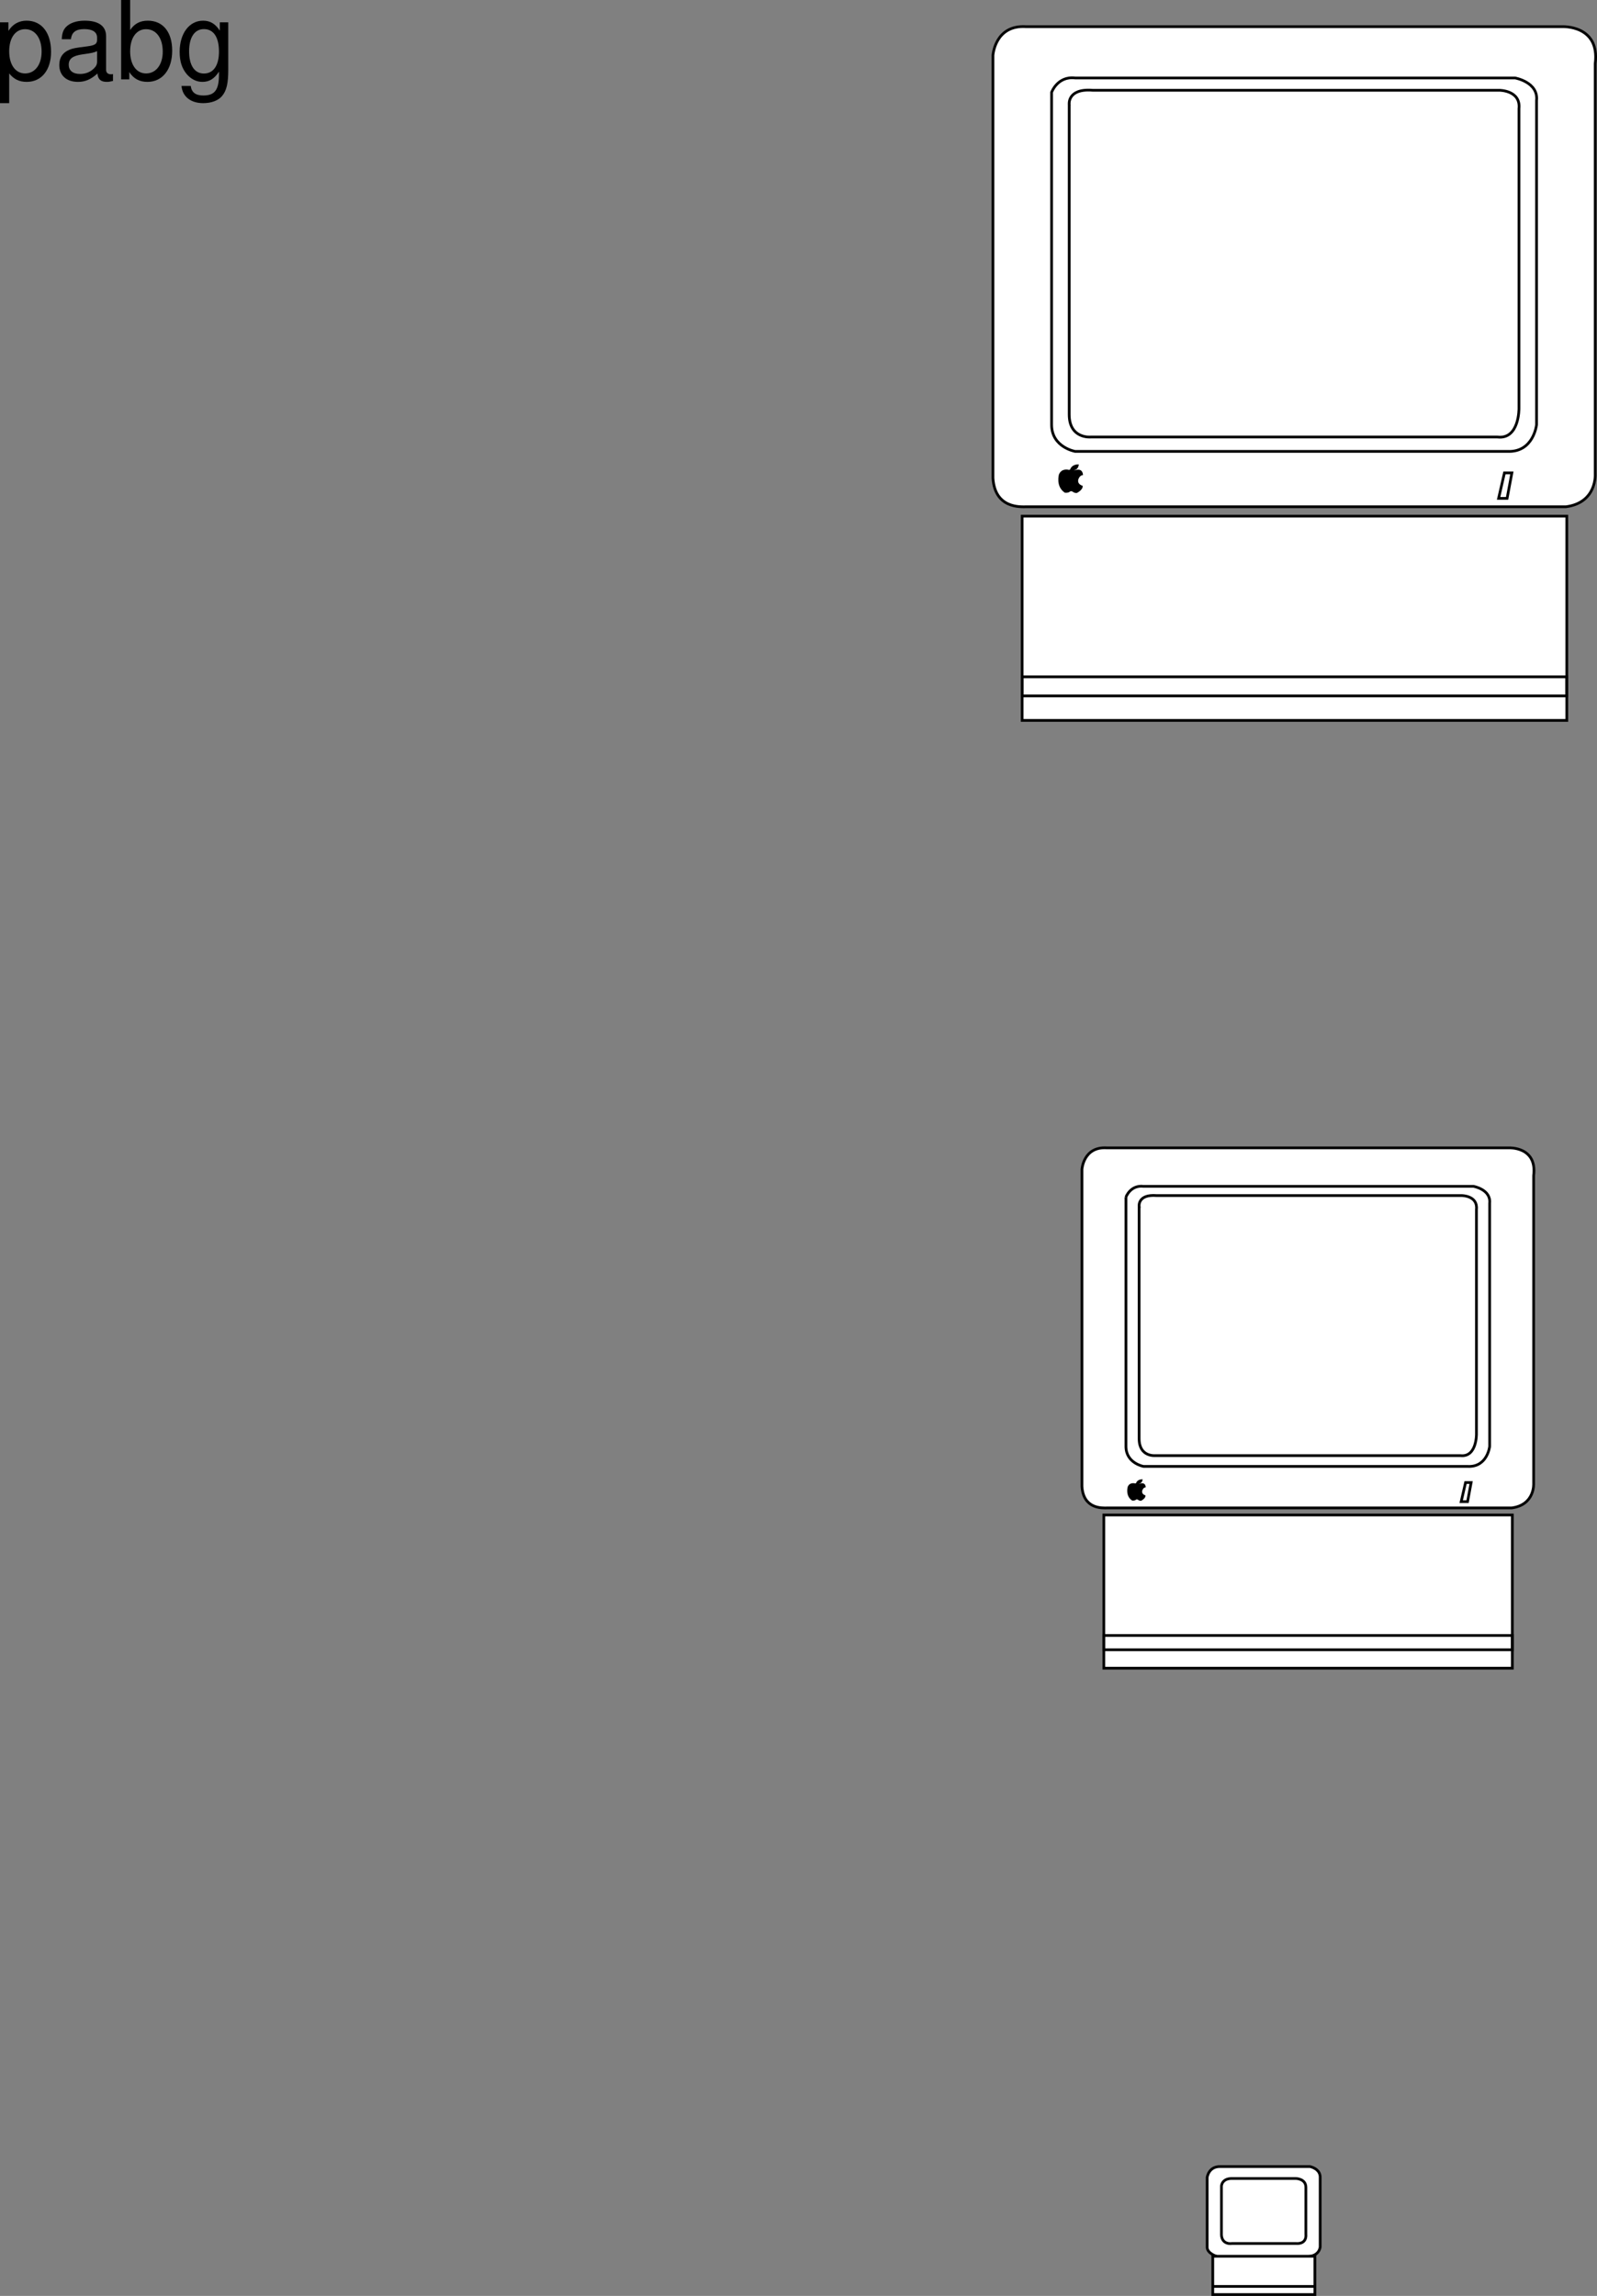
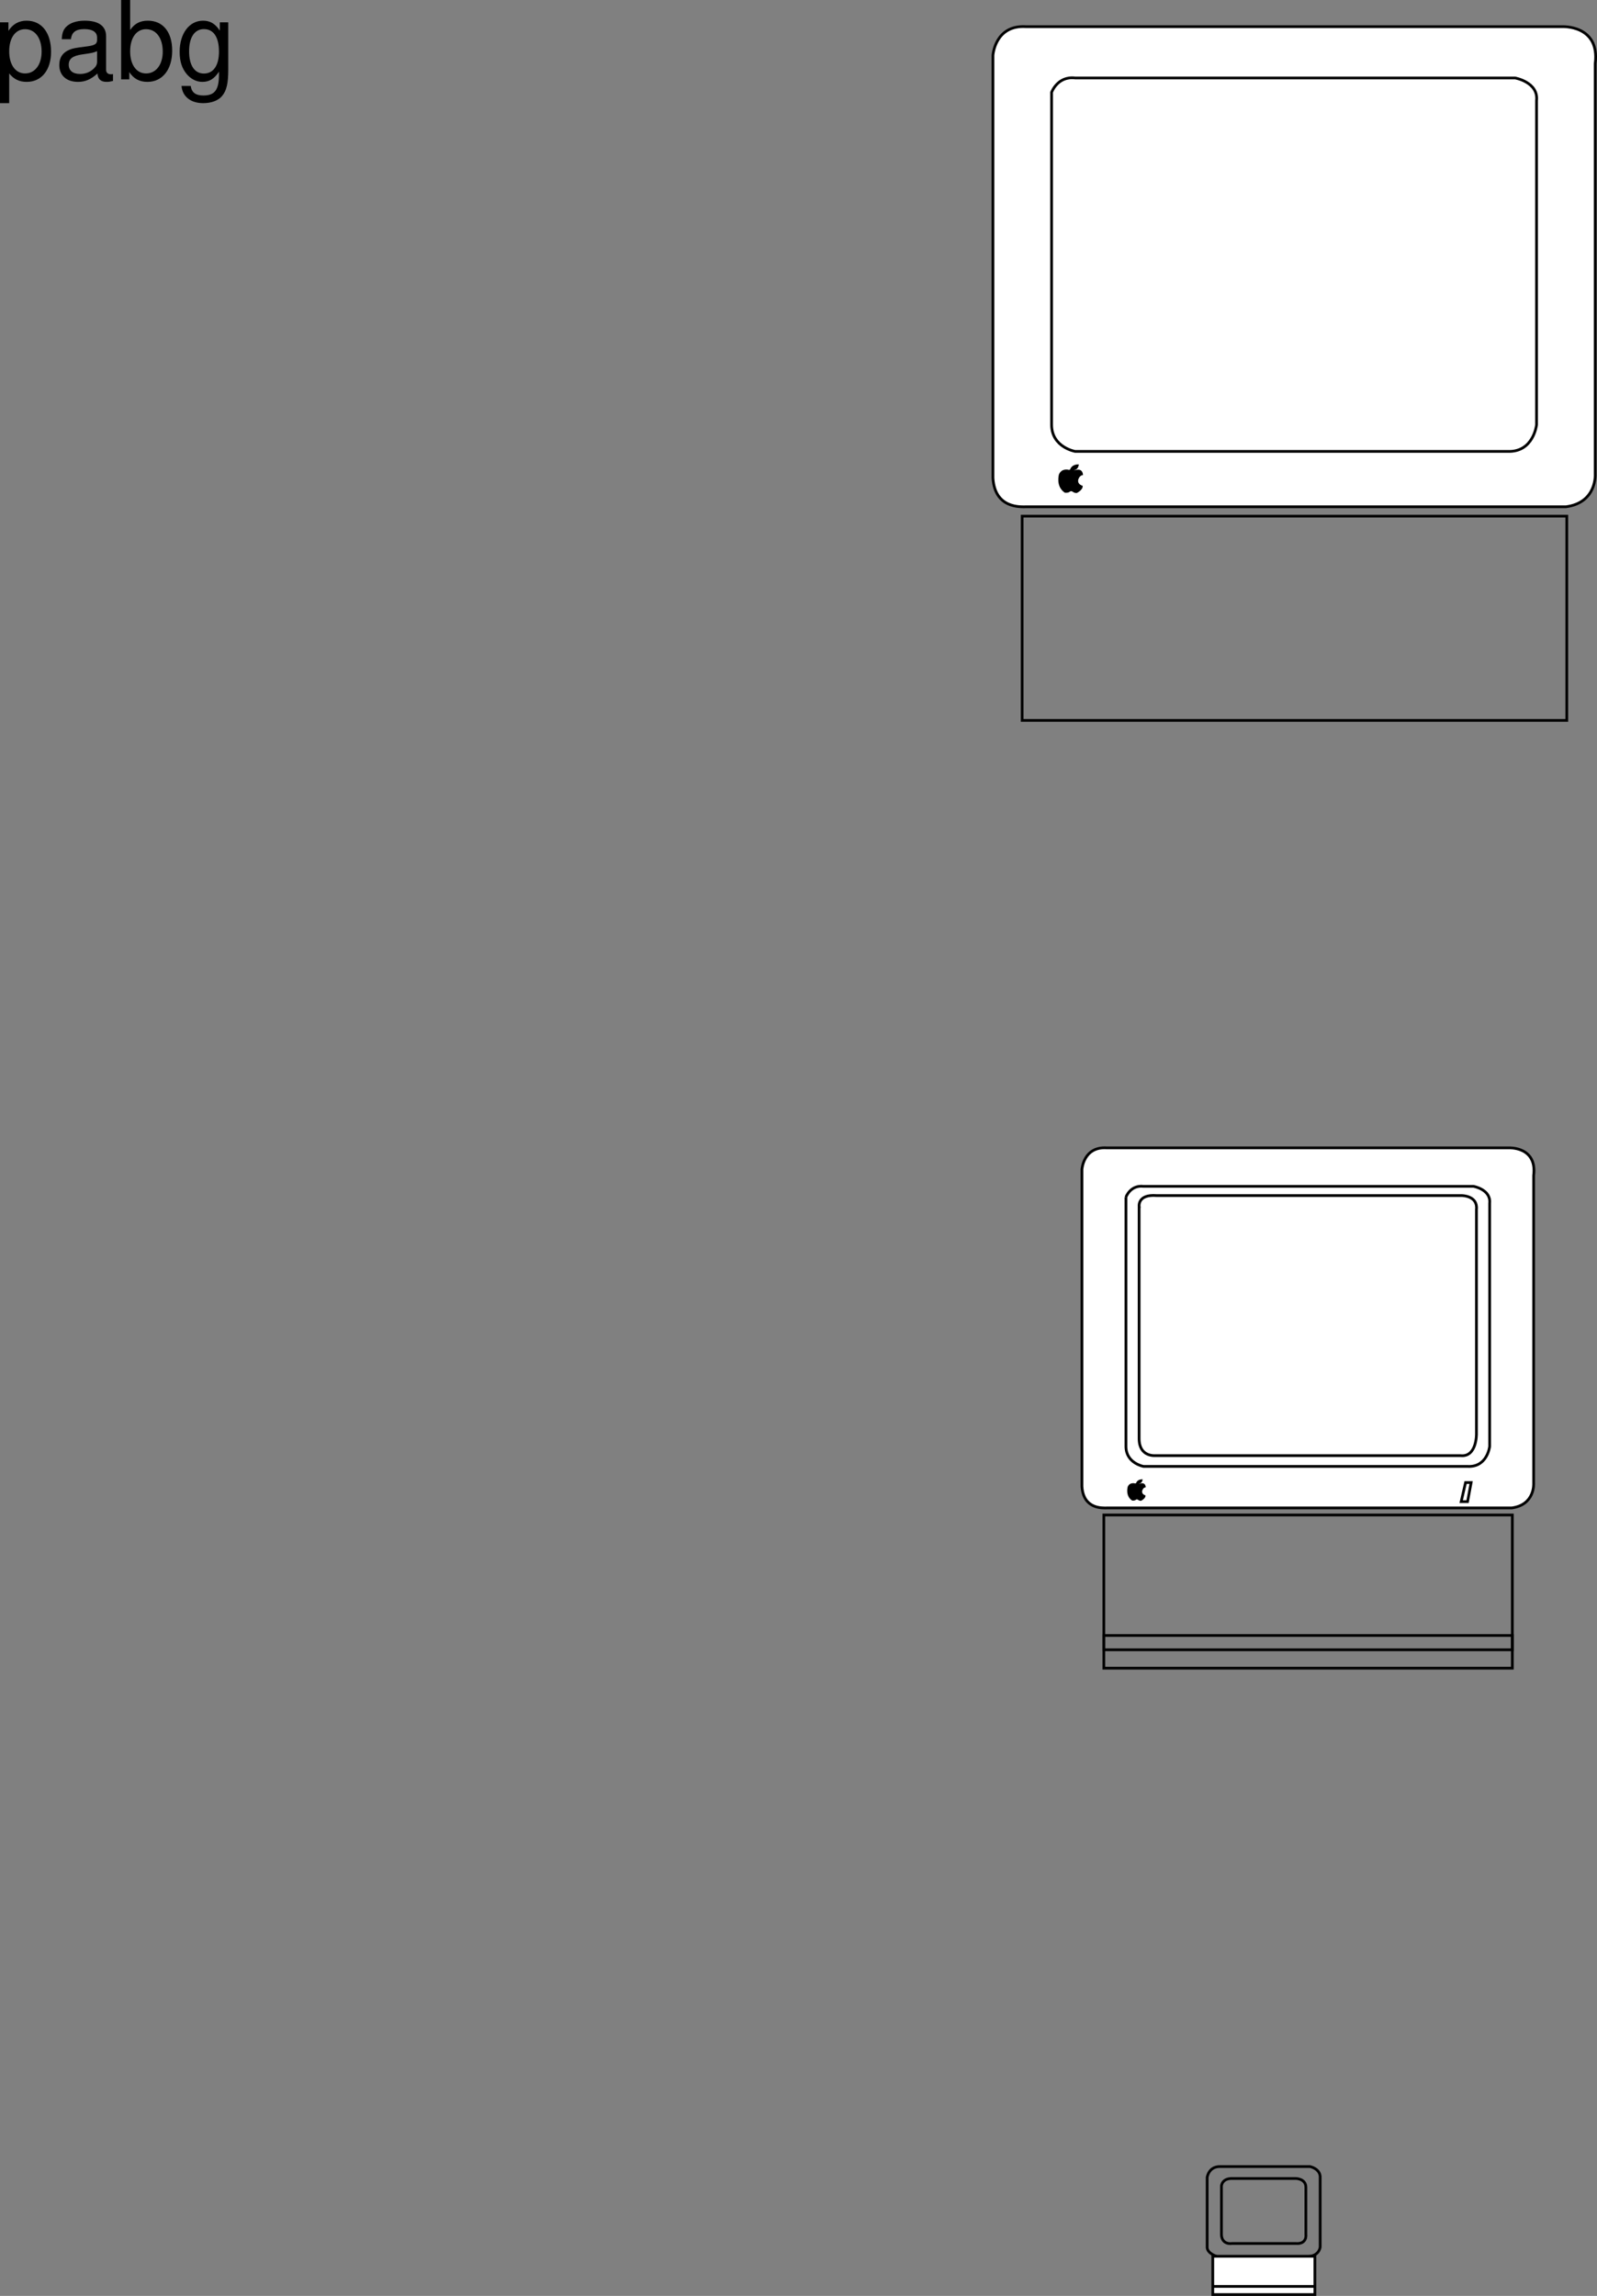
<svg xmlns="http://www.w3.org/2000/svg" xmlns:xlink="http://www.w3.org/1999/xlink" width="293.214" height="421.512">
  <rect width="100%" height="100%" fill="#808080" stroke="none" />
  <defs>
    <path id="a" d="M1.078 4.36h1.688v-5.454C3.64-.016 4.625.453 5.984.453c2.72 0 4.47-2.172 4.47-5.516 0-3.515-1.72-5.718-4.5-5.718-1.407 0-2.548.64-3.329 1.875v-1.578H1.078Zm4.61-13.58c1.828 0 3.03 1.625 3.03 4.125 0 2.375-1.218 4-3.03 4-1.782 0-2.922-1.61-2.922-4.062 0-2.469 1.14-4.063 2.921-4.063zm0 0" />
    <path id="b" d="M10.703-.984c-.187.046-.265.046-.36.046-.577 0-.905-.296-.905-.828v-6.156c0-1.86-1.36-2.86-3.938-2.86-1.547 0-2.766.438-3.484 1.22-.47.546-.672 1.14-.72 2.187h1.688c.141-1.281.891-1.86 2.454-1.86 1.515 0 2.343.547 2.343 1.547v.454c-.015.718-.375.968-1.734 1.156-2.36.297-2.734.375-3.36.64C1.454-4.921.845-4 .845-2.64.844-.734 2.156.453 4.28.453 5.594.453 6.656 0 7.844-1.078 7.954 0 8.484.453 9.562.453c.36 0 .579-.031 1.141-.172zM7.781-3.297c0 .563-.156.89-.656 1.36-.688.625-1.5.937-2.484.937-1.297 0-2.063-.625-2.063-1.688 0-1.093.719-1.656 2.516-1.906 1.781-.25 2.125-.328 2.687-.593zm0 0" />
    <path id="c" d="M1.078-14.578V0h1.5v-1.344C3.375-.125 4.438.453 5.906.453c2.75 0 4.547-2.25 4.547-5.734 0-3.407-1.687-5.5-4.469-5.5-1.437 0-2.468.547-3.25 1.719v-5.516zm4.578 5.36c1.86 0 3.063 1.624 3.063 4.124 0 2.375-1.235 4-3.063 4-1.781 0-2.922-1.61-2.922-4.062 0-2.469 1.141-4.063 2.922-4.063zm0 0" />
    <path id="d" d="M8.078-10.484v1.53C7.234-10.218 6.313-10.78 5-10.78 2.453-10.78.703-8.42.703-5.061c0 1.765.422 3.046 1.313 4.109.78.906 1.78 1.406 2.859 1.406 1.266 0 2.172-.547 3.047-1.875v.547c0 2.797-.781 3.828-2.86 3.828-1.421 0-2.156-.547-2.328-1.75H1.047C1.203 3.141 2.734 4.36 5.016 4.36c1.546 0 2.828-.5 3.5-1.343.796-.97 1.109-2.282 1.109-4.735v-8.765zm-2.922 1.25c1.766 0 2.766 1.468 2.766 4.14 0 2.532-1.016 4.016-2.766 4.016-1.718 0-2.718-1.5-2.718-4.078 0-2.563 1-4.078 2.718-4.078zm0 0" />
  </defs>
-   <path fill="#fff" d="M221.637 399.762v12.875c.066 1.063 1.691 1.625 1.875 1.625h16.25c2.5.125 2.625-1.75 2.625-1.75v-12.625c.125-1.75-1.875-2.125-1.875-2.125h-16.438c-2.187-.062-2.437 2-2.437 2" />
  <path fill="none" stroke="#000" stroke-miterlimit="10" stroke-width=".5" d="M221.637 399.762v12.875c.066 1.063 1.691 1.625 1.875 1.625h16.25c2.5.125 2.625-1.75 2.625-1.75v-12.625c.125-1.75-1.875-2.125-1.875-2.125h-16.438c-2.187-.062-2.437 2-2.437 2zm0 0" />
  <path fill="#fff" d="M241.418 421.262v-7.031h-18.75v7.031h18.75" />
  <path fill="none" stroke="#000" stroke-miterlimit="10" stroke-width=".5" d="M241.418 421.262v-7.031h-18.75v7.031zm-17.156-19.875v8.938c.125 1.875 1.937 1.562 1.937 1.562h11.75c2.063.125 1.813-1.625 1.813-1.625v-8.687c0-1.625-1.875-1.625-1.875-1.625h-11.563c-2.062-.063-2.062 1.437-2.062 1.437zm17.156 18.375h-18.75zm0 0" />
  <path fill="#fff" d="M182.309 10.168v77.598c.355 5.652 5.125 5.274 6.101 5.274h99.094c5.742-.754 5.383-6.028 5.383-6.028V11.676c.898-7.156-6.102-6.781-6.102-6.781H188.41c-5.746-.375-6.101 5.273-6.101 5.273" />
  <path fill="none" stroke="#000" stroke-miterlimit="10" stroke-width=".5" d="M182.309 10.168v77.598c.355 5.652 5.125 5.274 6.101 5.274h99.094c5.742-.754 5.383-6.028 5.383-6.028V11.676c.898-7.156-6.102-6.781-6.102-6.781H188.41c-5.746-.375-6.101 5.273-6.101 5.273zm0 0" />
-   <path fill="#fff" d="M287.668 132.262v-37.5h-100v37.5h100" />
  <path fill="none" stroke="#000" stroke-miterlimit="10" stroke-width=".5" d="M287.668 132.262v-37.5h-100v37.5zM193.078 16.95v61.023c0 4.145 4.309 4.899 4.309 4.899h79.343c4.848.234 5.387-4.899 5.387-4.899V18.458c.36-3.391-3.949-4.145-3.949-4.145h-80.781c-3.23-.375-4.309 2.637-4.309 2.637zm0 0" />
-   <path fill="none" stroke="#000" stroke-miterlimit="10" stroke-width=".5" d="M196.309 19.211v56.88c0 4.519 3.949 4.144 3.949 4.144h74.68c4.039.469 3.949-5.274 3.949-5.274v-55c.36-3.386-3.59-3.386-3.59-3.386h-74.68c-4.715-.38-4.308 2.636-4.308 2.636zm79.91 67.609h1.367l-.879 4.677h-1.559zm11.449 40.942v-3.5h-100v3.5zm0 0" />
  <path d="M196.273 86.274s-1.3-.422-1.84.809c0 0-.66 2.23 1.07 3.37 0 0 .388.063.708-.062.32-.129.32-.379.832-.062 0 0 .195.187.64.187 0 0 1.196-.555 1.094-1.328 0 0-1.004-.234-.804-1.129 0 0 .226-.84.867-.832 0 0 .039-1.402-1.477-.89h-.511s1.09.19 1.218-1.075c0 0-1.218-.129-1.605.95" />
  <path fill="#fff" d="M198.648 214.692v58.2c.266 4.237 3.844 3.952 4.575 3.952h74.32c4.309-.562 4.039-4.52 4.039-4.52v-56.5c.676-5.37-4.574-5.085-4.574-5.085h-73.785c-4.309-.285-4.575 3.953-4.575 3.953" />
  <path fill="none" stroke="#000" stroke-miterlimit="10" stroke-width=".5" d="M198.648 214.692v58.2c.266 4.237 3.844 3.952 4.575 3.952h74.32c4.309-.562 4.039-4.52 4.039-4.52v-56.5c.676-5.37-4.574-5.085-4.574-5.085h-73.785c-4.309-.285-4.575 3.953-4.575 3.953zm0 0" />
-   <path fill="#fff" d="M277.668 306.262v-28.125h-75v28.125h75" />
+   <path fill="#fff" d="M277.668 306.262v-28.125v28.125h75" />
  <path fill="none" stroke="#000" stroke-miterlimit="10" stroke-width=".5" d="M277.668 306.262v-28.125h-75v28.125zm-70.941-86.484v45.765c0 3.11 3.23 3.676 3.23 3.676h59.508c3.637.176 4.039-3.676 4.039-3.676v-44.636c.27-2.543-2.961-3.106-2.961-3.106h-60.586c-2.426-.281-3.23 1.977-3.23 1.977zm0 0" />
  <path fill="none" stroke="#000" stroke-miterlimit="10" stroke-width=".5" d="M209.148 221.473v42.66c0 3.39 2.961 3.106 2.961 3.106h56.012c3.027.355 2.961-3.953 2.961-3.953V222.04c.27-2.543-2.691-2.543-2.691-2.543h-56.012c-3.535-.286-3.23 1.976-3.23 1.976zm59.934 50.707h1.023l-.656 3.508h-1.172zm8.586 30.707v-2.625h-75v2.625zm0 0" />
  <path d="M208.438 272.352s-.981-.32-1.383.602c0 0-.496 1.675.804 2.53 0 0 .29.048.532-.046.238-.098.238-.285.62-.05 0 0 .145.144.481.144 0 0 .899-.418.82-.996 0 0-.75-.176-.601-.848 0 0 .168-.629.648-.625 0 0 .032-1.05-1.105-.664h-.387s.82.14.918-.809c0 0-.918-.093-1.207.711" />
  <g transform="translate(-11.453 -3.609)">
    <use xlink:href="#a" width="100%" height="100%" x="10.375" y="18.187" />
    <use xlink:href="#b" width="100%" height="100%" x="21.495" y="18.187" />
    <use xlink:href="#c" width="100%" height="100%" x="32.615" y="18.187" />
    <use xlink:href="#d" width="100%" height="100%" x="43.735" y="18.187" />
  </g>
</svg>